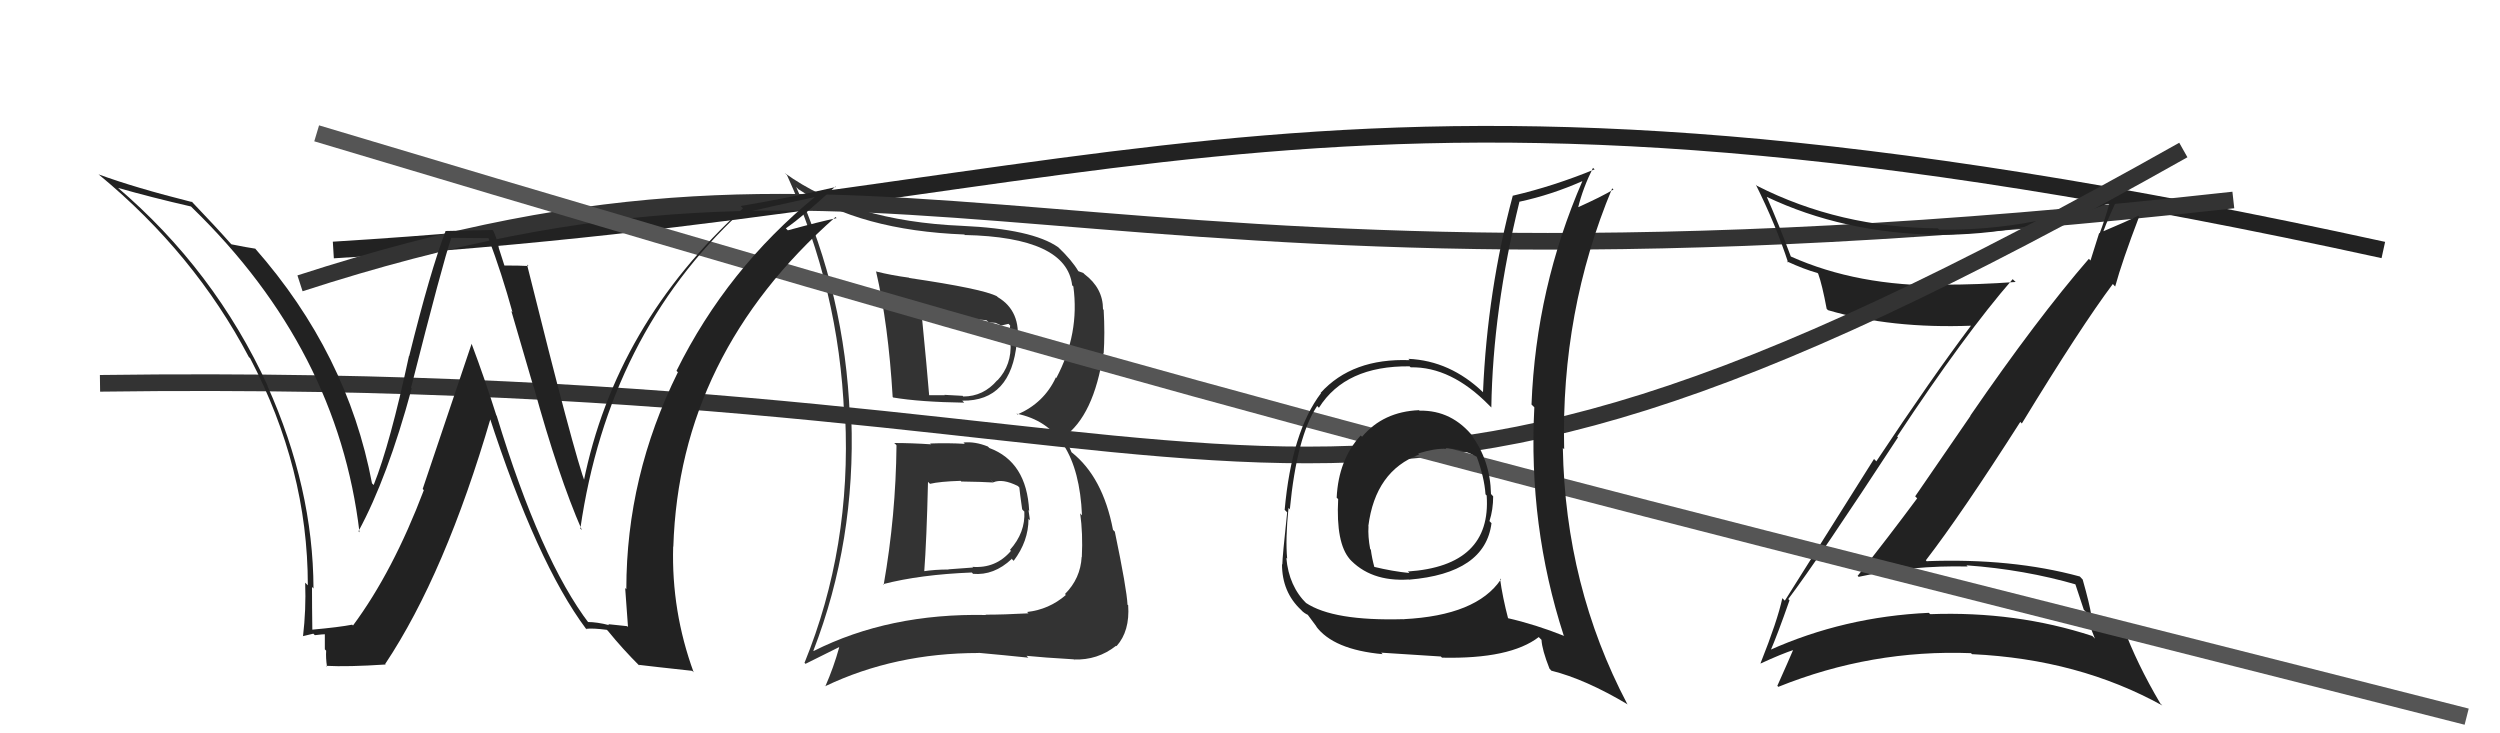
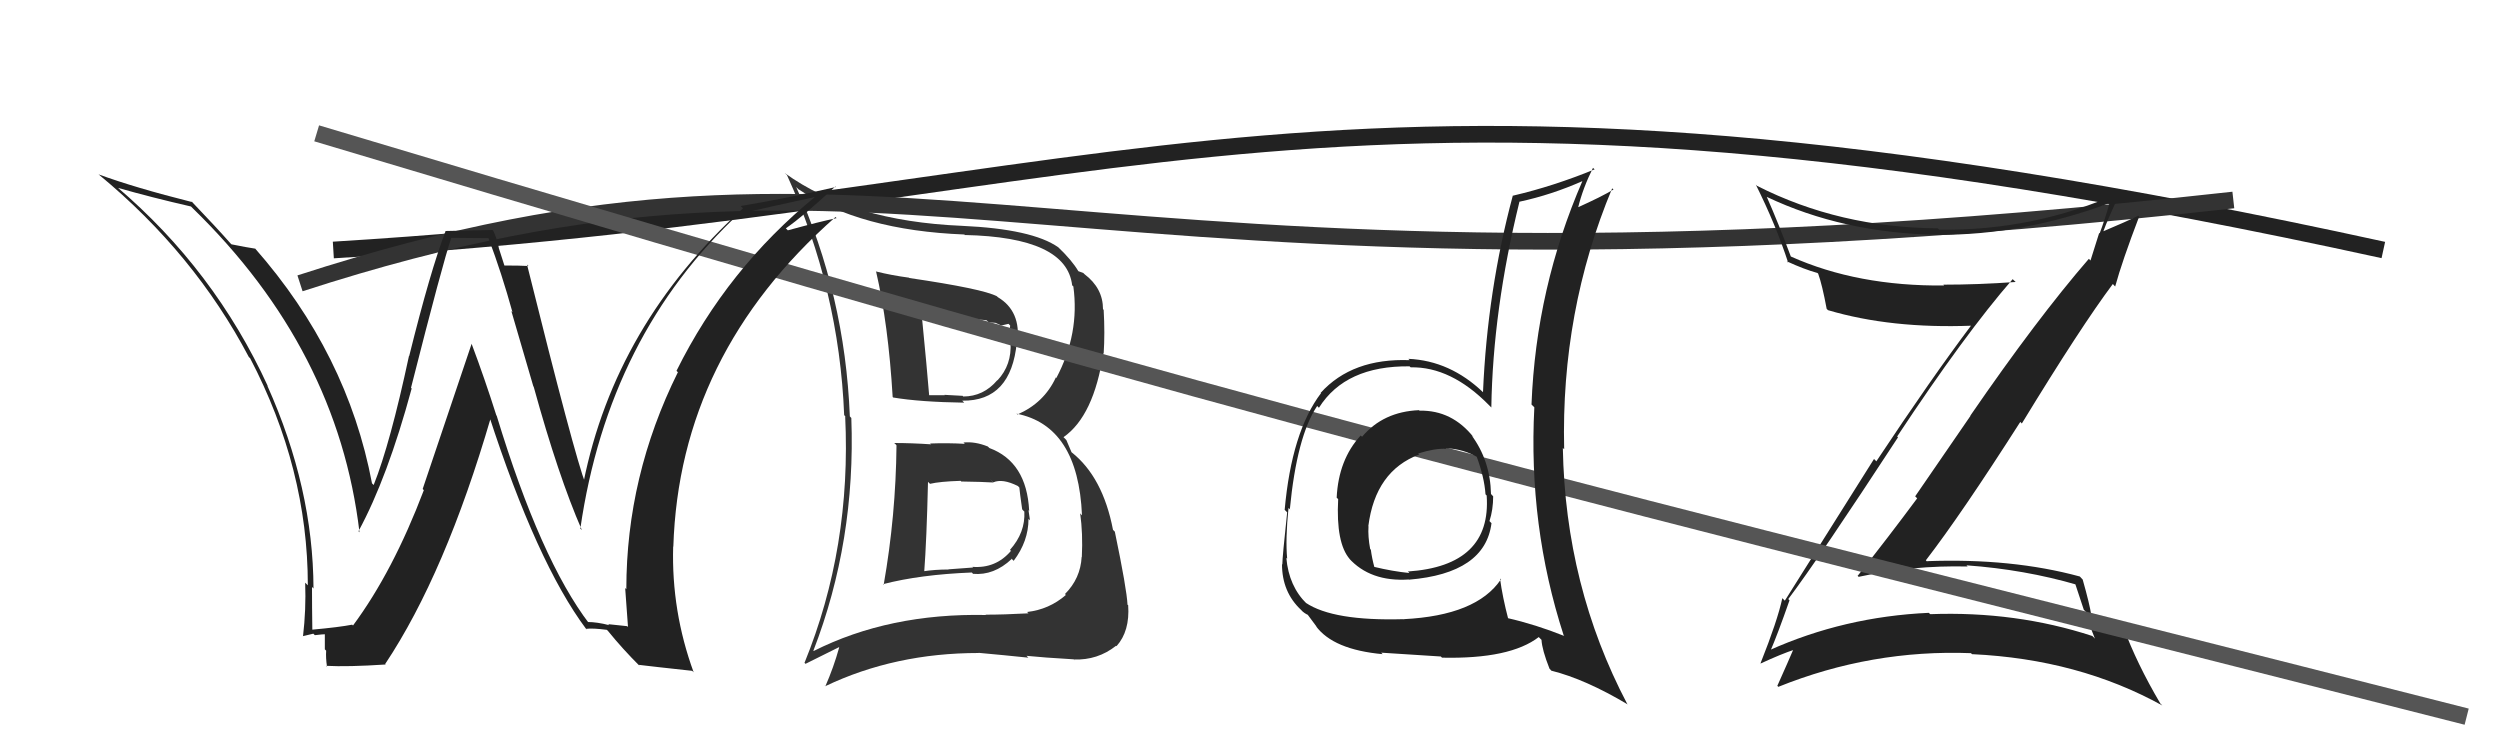
<svg xmlns="http://www.w3.org/2000/svg" width="150" height="44" viewBox="0,0,150,44">
  <path d="M20 15 C69 12,79 1,143 15" stroke="#222" fill="none" />
  <path d="M18 17 C55 5,62 20,134 12" stroke="#333" fill="none" />
-   <path fill="#222" d="M107.26 35.91L107.32 35.97L107.30 35.94Q109.13 33.51 113.88 26.24L113.91 26.27L113.83 26.19Q117.91 20.02 120.76 16.75L120.94 16.92L120.93 16.92Q118.70 17.08 116.60 17.08L116.71 17.19L116.65 17.13Q111.45 17.18 107.45 15.39L107.39 15.33L107.45 15.39Q106.70 13.38 106.01 11.82L106.12 11.93L106.00 11.81Q110.57 13.98 116.24 14.09L116.26 14.11L116.24 14.09Q121.33 14.12 126.51 12.21L126.57 12.27L126.55 12.26Q126.28 13.21 125.98 14.00L125.95 13.98L125.43 15.63L125.33 15.53Q122.22 19.12 118.22 24.94L118.23 24.95L114.91 29.78L115.03 29.90Q113.28 32.26 111.46 34.55L111.39 34.49L111.52 34.61Q114.74 33.91 118.06 33.99L117.98 33.91L117.99 33.92Q121.47 34.17 124.63 35.09L124.48 34.93L125.03 36.59L125.13 36.68Q125.36 37.49 125.70 38.33L125.68 38.30L125.54 38.16Q120.95 36.66 115.82 36.85L115.80 36.84L115.73 36.77Q110.64 37.00 106.15 39.02L106.18 39.06L106.21 39.09Q106.65 38.08 107.37 36.02ZM105.53 39.70L105.63 39.80L105.64 39.81Q106.89 39.23 107.69 38.97L107.69 38.96L107.63 38.90Q107.32 39.63 106.64 41.15L106.67 41.18L106.70 41.21Q112.29 38.96 118.26 39.19L118.33 39.26L118.33 39.25Q124.72 39.55 129.74 42.33L129.79 42.38L129.62 42.21Q128.20 39.80 127.40 37.63L127.53 37.75L127.47 37.69Q127.01 37.50 125.48 36.93L125.57 37.01L125.48 36.92Q125.38 36.25 124.96 34.77L124.94 34.75L124.79 34.59Q120.71 33.48 115.61 33.67L115.69 33.76L115.55 33.62Q117.67 30.87 121.22 25.31L121.22 25.32L121.31 25.41Q124.86 19.59 126.77 17.04L126.89 17.17L126.91 17.19Q127.32 15.69 128.35 12.99L128.34 12.98L128.30 12.94Q127.62 13.28 126.17 13.89L126.34 14.07L126.19 13.91Q126.49 13.08 127.22 11.55L127.21 11.55L127.37 11.71Q122.06 13.86 116.35 13.78L116.21 13.64L116.27 13.70Q110.37 13.66 105.42 11.15L105.25 10.98L105.35 11.08Q106.56 13.51 107.29 15.76L107.16 15.63L107.21 15.68Q108.25 16.16 109.05 16.38L109.13 16.46L109.09 16.42Q109.33 17.08 109.60 18.53L109.66 18.59L109.68 18.61Q113.46 19.73 118.33 19.54L118.20 19.40L118.29 19.50Q115.89 22.69 112.58 27.68L112.44 27.54L107.09 36.04L106.94 35.89Q106.65 37.24 105.63 39.80Z" />
+   <path fill="#222" d="M107.26 35.91L107.32 35.97L107.30 35.94Q109.13 33.51 113.88 26.24L113.91 26.27L113.83 26.19Q117.91 20.02 120.76 16.75L120.94 16.92L120.93 16.92Q118.70 17.08 116.60 17.08L116.71 17.19L116.65 17.13Q111.45 17.18 107.45 15.39L107.39 15.33L107.45 15.39Q106.70 13.38 106.01 11.82L106.12 11.93L106.00 11.81Q110.57 13.98 116.24 14.09L116.26 14.11L116.24 14.09Q121.33 14.12 126.51 12.21L126.57 12.27L126.55 12.26Q126.28 13.21 125.98 14.00L125.95 13.98L125.43 15.63L125.33 15.53Q122.22 19.12 118.22 24.94L118.23 24.95L114.91 29.78L115.03 29.90Q113.28 32.26 111.46 34.55L111.39 34.49L111.52 34.61Q114.74 33.91 118.06 33.99L117.98 33.91L117.99 33.92Q121.47 34.17 124.63 35.09L124.48 34.93L125.03 36.59L125.13 36.68Q125.36 37.49 125.70 38.33L125.68 38.30L125.54 38.16Q120.95 36.66 115.82 36.85L115.80 36.84L115.73 36.77Q110.64 37.00 106.15 39.02L106.18 39.06L106.21 39.09Q106.65 38.08 107.37 36.02ZM105.53 39.70L105.63 39.80L105.64 39.81Q106.89 39.23 107.69 38.97L107.69 38.96L107.63 38.90Q107.32 39.63 106.64 41.15L106.67 41.18L106.70 41.21Q112.29 38.96 118.26 39.19L118.33 39.26L118.33 39.25Q124.72 39.55 129.74 42.33L129.79 42.38L129.62 42.21Q128.20 39.80 127.40 37.63L127.53 37.75L127.47 37.69Q127.01 37.50 125.48 36.93L125.57 37.01L125.48 36.92Q125.38 36.25 124.96 34.77L124.94 34.75L124.79 34.59Q120.71 33.48 115.61 33.67L115.69 33.76L115.55 33.62Q117.67 30.87 121.22 25.31L121.22 25.32L121.31 25.41Q124.86 19.59 126.77 17.04L126.89 17.17L126.91 17.19Q127.32 15.69 128.35 12.99L128.34 12.98L128.30 12.94Q127.62 13.28 126.17 13.89L126.34 14.07L126.19 13.91Q126.49 13.08 127.22 11.55L127.21 11.55Q122.06 13.86 116.35 13.78L116.21 13.64L116.27 13.70Q110.37 13.66 105.42 11.15L105.25 10.98L105.35 11.08Q106.56 13.51 107.29 15.76L107.16 15.63L107.21 15.68Q108.25 16.16 109.05 16.38L109.13 16.46L109.09 16.42Q109.33 17.08 109.60 18.53L109.66 18.59L109.68 18.61Q113.46 19.73 118.33 19.54L118.20 19.40L118.29 19.50Q115.89 22.69 112.58 27.68L112.44 27.54L107.09 36.04L106.94 35.89Q106.65 37.24 105.63 39.80Z" />
  <path fill="#333" d="M53.73 26.65L53.78 26.71L53.79 26.72Q53.75 30.94 53.02 35.09L53.01 35.07L52.98 35.05Q55.22 34.47 58.31 34.35L58.33 34.37L58.38 34.43Q59.64 34.54 60.70 33.54L60.64 33.47L60.82 33.65Q61.71 32.47 61.71 31.14L61.74 31.16L61.80 31.22Q61.75 30.87 61.71 30.61L61.79 30.68L61.75 30.64Q61.60 27.71 59.36 26.88L59.38 26.90L59.27 26.79Q58.50 26.48 57.81 26.55L57.97 26.71L57.89 26.63Q56.84 26.57 55.81 26.61L55.85 26.65L55.87 26.66Q54.68 26.58 53.65 26.58ZM52.58 16.29L52.46 16.18L52.56 16.27Q53.30 19.45 53.56 23.82L53.70 23.96L53.59 23.85Q55.19 24.12 57.85 24.16L57.68 23.98L57.74 24.04Q60.67 24.08 61.01 20.53L61.04 20.57L61.04 20.57Q61.28 18.67 59.87 17.83L59.71 17.68L59.82 17.78Q58.98 17.33 54.56 16.68L54.54 16.66L54.54 16.66Q53.49 16.52 52.57 16.29ZM48.75 39.00L48.92 39.17L48.80 39.05Q51.35 32.46 51.08 25.08L50.97 24.96L50.99 24.98Q50.70 17.69 47.77 11.22L47.80 11.25L47.90 11.35Q51.63 13.83 57.86 14.07L57.94 14.15L57.88 14.10Q63.99 14.23 64.33 17.12L64.45 17.23L64.40 17.18Q64.79 20.02 63.38 22.68L63.27 22.56L63.35 22.65Q62.64 24.18 61.04 24.87L60.94 24.77L60.99 24.82Q64.69 25.55 64.92 30.92L64.89 30.89L64.81 30.80Q64.98 32.01 64.91 33.42L64.94 33.45L64.90 33.41Q64.83 34.71 63.90 35.64L63.98 35.73L63.95 35.70Q62.95 36.57 61.62 36.72L61.66 36.75L61.71 36.80Q60.22 36.88 59.16 36.88L59.05 36.77L59.17 36.90Q53.35 36.78 48.82 39.06ZM61.71 39.47L61.56 39.32L61.59 39.35Q62.56 39.45 64.43 39.56L64.53 39.67L64.43 39.57Q65.86 39.62 66.96 38.75L66.95 38.74L66.99 38.77Q67.80 37.87 67.69 36.31L67.72 36.34L67.65 36.28Q67.61 35.36 66.89 31.90L66.80 31.81L66.78 31.79Q66.17 28.62 64.30 27.14L64.29 27.13L63.98 26.40L63.81 26.23Q65.63 24.96 66.20 21.19L66.07 21.07L66.22 21.22Q66.30 20.00 66.22 18.59L66.12 18.49L66.18 18.55Q66.18 17.29 65.07 16.45L65.11 16.49L65.00 16.38Q64.82 16.31 64.70 16.27L64.57 16.13L64.70 16.27Q64.32 15.62 63.48 14.82L63.50 14.84L63.50 14.84Q61.94 13.74 57.72 13.55L57.83 13.66L57.72 13.55Q51.08 13.27 47.08 10.38L47.10 10.40L47.22 10.51Q50.35 17.37 50.65 24.91L50.84 25.09L50.71 24.97Q51.09 32.85 48.27 39.77L48.33 39.83L50.34 38.83L50.35 38.85Q50.02 40.04 49.52 41.18L49.45 41.11L49.52 41.17Q53.69 39.18 58.72 39.18L58.83 39.30L58.71 39.17Q60.26 39.31 61.70 39.46ZM59.53 28.88L59.42 28.76L59.60 28.94Q60.15 28.70 61.07 29.16L61.10 29.19L61.16 29.25Q61.18 29.50 61.33 30.56L61.43 30.67L61.46 30.69Q61.53 31.95 60.60 32.99L60.72 33.12L60.66 33.05Q59.75 34.12 58.34 34.01L58.39 34.05L56.90 34.16L56.91 34.17Q56.10 34.17 55.38 34.28L55.36 34.26L55.45 34.36Q55.60 32.37 55.68 28.91L55.71 28.94L55.80 29.03Q56.38 28.89 57.64 28.85L57.70 28.91L57.67 28.89Q58.99 28.91 59.60 28.95ZM58.39 19.17L58.47 19.26L58.78 19.19L58.78 19.18Q59.01 19.19 59.20 19.22L59.32 19.34L59.73 19.37L60.08 19.53L60.51 19.43L60.61 19.53Q60.59 19.66 60.59 19.96L60.77 20.14L60.71 20.62L60.63 20.54Q60.72 21.89 59.85 22.82L59.86 22.83L59.84 22.81Q59.01 23.79 57.79 23.79L57.78 23.78L57.76 23.75Q56.66 23.69 56.66 23.69L56.70 23.72L56.69 23.71Q55.39 23.71 55.73 23.71L55.63 23.60L55.75 23.73Q55.62 22.12 55.32 19.07L55.29 19.05L55.41 19.16Q56.95 19.26 58.47 19.26Z" />
-   <path d="M6 23 C80 22,76 40,131 9" stroke="#333" fill="none" />
  <path d="M19 8 C79 26,93 29,148 43" stroke="#555" fill="none" />
  <path fill="#222" d="M85.11 24.57L85.20 24.66L85.14 24.61Q82.99 24.70 81.72 26.21L81.72 26.20L81.64 26.13Q80.31 27.58 80.20 29.86L80.33 29.99L80.29 29.95Q80.15 32.59 80.99 33.55L81.03 33.59L80.92 33.48Q82.21 34.92 84.53 34.77L84.46 34.69L84.54 34.78Q89.11 34.40 89.49 31.39L89.38 31.28L89.37 31.26Q89.59 30.58 89.59 29.78L89.45 29.63L89.46 29.65Q89.42 27.63 88.28 26.10L88.30 26.13L88.42 26.24Q87.12 24.60 85.18 24.64ZM90.09 34.81L90.09 34.81L90.05 34.77Q88.59 36.93 84.22 37.15L84.27 37.21L84.21 37.15Q79.99 37.27 78.35 36.17L78.32 36.13L78.41 36.23Q77.33 35.18 77.18 33.47L77.26 33.55L77.23 33.52Q77.12 32.34 77.31 30.48L77.49 30.65L77.39 30.56Q77.81 26.18 79.03 24.36L79.13 24.46L79.14 24.46Q80.73 21.94 84.57 21.98L84.55 21.96L84.64 22.04Q87.06 21.99 89.34 24.31L89.36 24.33L89.48 24.45Q89.57 18.60 91.17 12.09L91.05 11.97L91.18 12.10Q93.09 11.69 94.96 10.86L94.88 10.78L94.95 10.85Q92.16 17.27 91.89 24.27L91.92 24.30L92.06 24.44Q91.69 31.54 93.82 38.12L93.86 38.16L93.86 38.16Q92.14 37.47 90.43 37.08L90.43 37.09L90.50 37.16Q90.15 35.82 90.00 34.71ZM93.12 40.27L93.02 40.17L93.08 40.24Q95.12 40.75 97.67 42.27L97.78 42.38L97.63 42.23Q93.92 35.17 93.77 26.87L93.79 26.90L93.85 26.95Q93.65 18.68 96.73 11.30L96.74 11.31L96.81 11.37Q96.10 11.80 94.65 12.45L94.65 12.45L94.68 12.48Q94.97 11.29 95.58 10.07L95.63 10.12L95.68 10.16Q93.22 11.17 90.78 11.74L90.78 11.74L90.77 11.73Q89.24 17.44 88.98 23.53L89.07 23.62L89.00 23.55Q87.01 21.64 84.50 21.53L84.63 21.66L84.58 21.61Q81.14 21.48 79.24 23.57L79.27 23.60L79.26 23.59Q77.50 25.91 77.08 30.59L77.11 30.62L77.23 30.74Q76.94 33.45 76.94 33.87L76.91 33.85L76.92 33.85Q76.92 35.53 78.07 36.60L78.14 36.67L78.08 36.62Q78.28 36.81 78.47 36.89L78.46 36.88L79.01 37.62L78.95 37.56Q79.99 38.98 82.96 39.25L82.84 39.13L82.87 39.16Q85.08 39.31 86.45 39.39L86.55 39.49L86.52 39.46Q90.61 39.55 92.33 38.22L92.31 38.21L92.49 38.39Q92.52 38.98 92.97 40.12ZM86.78 26.93L86.71 26.85L86.74 26.89Q87.82 26.94 88.66 27.44L88.68 27.45L88.59 27.37Q89.06 28.63 89.13 29.66L89.18 29.71L89.20 29.73Q89.50 33.95 84.47 34.29L84.52 34.33L84.56 34.38Q83.55 34.28 82.44 34.01L82.59 34.15L82.46 34.02Q82.32 33.51 82.25 32.98L82.22 32.95L82.21 32.94Q82.07 32.19 82.11 31.58L82.15 31.62L82.10 31.57Q82.52 28.26 85.15 27.27L85.21 27.33L85.09 27.21Q86.09 26.89 86.78 26.93Z" />
  <path fill="#222" d="M35.36 37.43L35.32 37.39L35.37 37.44Q32.43 33.59 29.80 24.94L29.79 24.93L29.78 24.92Q29.09 22.74 28.29 20.61L28.30 20.62L25.36 29.34L25.43 29.41Q23.58 34.29 21.18 37.53L21.09 37.44L21.13 37.48Q20.37 37.63 18.73 37.78L18.75 37.80L18.74 37.79Q18.72 36.48 18.72 35.22L18.86 35.36L18.81 35.31Q18.79 29.27 16.04 23.14L16.10 23.19L16.07 23.17Q12.87 16.20 7.01 11.21L7.05 11.25L7.07 11.27Q9.10 11.85 11.46 12.39L11.64 12.57L11.57 12.50Q20.27 20.97 21.57 31.94L21.49 31.85L21.51 31.87Q23.25 28.67 24.70 23.31L24.60 23.21L24.66 23.27Q26.58 15.71 27.07 14.30L27.05 14.27L29.31 14.29L29.31 14.29Q30.11 16.42 30.75 18.74L30.68 18.66L32.00 23.18L32.02 23.20Q33.50 28.57 34.91 31.80L34.80 31.70L34.82 31.72Q36.50 20.10 44.41 12.75L44.41 12.75L44.47 12.81Q45.98 12.45 48.95 11.81L49.04 11.90L48.93 11.79Q43.63 16.12 40.59 22.25L40.70 22.36L40.67 22.34Q37.58 28.57 37.58 35.35L37.54 35.31L37.51 35.28Q37.60 36.47 37.68 37.62L37.63 37.57L36.49 37.45L36.55 37.51Q35.82 37.32 35.25 37.32ZM41.61 40.33L41.60 40.32L41.62 40.34Q40.28 36.67 40.39 32.79L40.49 32.89L40.40 32.80Q40.76 21.28 50.13 13.02L50.17 13.06L50.19 13.09Q49.21 13.29 47.27 13.82L47.19 13.74L47.15 13.70Q48.21 12.97 50.12 11.19L50.02 11.09L50.15 11.22Q47.37 11.87 44.44 12.36L44.53 12.45L44.58 12.50Q36.92 19.46 35.01 28.94L35.13 29.05L35.14 29.06Q34.47 27.33 31.62 15.87L31.66 15.92L31.71 15.96Q31.19 15.93 30.24 15.93L30.28 15.98L29.92 14.86L29.93 14.87Q29.83 14.35 29.60 13.85L29.55 13.80L26.72 13.86L26.73 13.88Q25.82 16.25 24.55 21.37L24.62 21.43L24.54 21.35Q23.41 26.63 22.42 29.10L22.34 29.02L22.32 29.00Q20.85 21.21 15.29 14.89L15.22 14.82L15.32 14.92Q14.84 14.85 13.89 14.66L13.83 14.60L13.88 14.66Q13.02 13.68 11.46 12.05L11.46 12.05L11.55 12.13Q8.08 11.26 5.91 10.46L5.87 10.42L5.96 10.50Q11.66 15.21 14.93 21.42L14.98 21.47L15.00 21.48Q18.47 28.11 18.47 35.12L18.30 34.95L18.31 34.96Q18.37 36.58 18.18 38.18L18.12 38.12L18.17 38.17Q18.35 38.12 18.80 38.02L18.86 38.08L18.89 38.11Q19.38 38.05 19.61 38.05L19.49 37.93L19.49 38.96L19.57 39.04Q19.54 39.47 19.62 40.00L19.71 40.09L19.57 39.95Q20.86 40.02 23.14 39.87L23.14 39.87L23.11 39.84Q26.72 34.42 29.46 25.02L29.36 24.92L29.32 24.87Q32.21 33.78 35.17 37.74L35.23 37.80L35.17 37.73Q35.57 37.68 36.41 37.79L36.56 37.94L36.49 37.87Q37.33 38.91 38.40 39.98L38.47 40.05L38.32 39.89Q39.13 39.99 41.53 40.25Z" />
</svg>